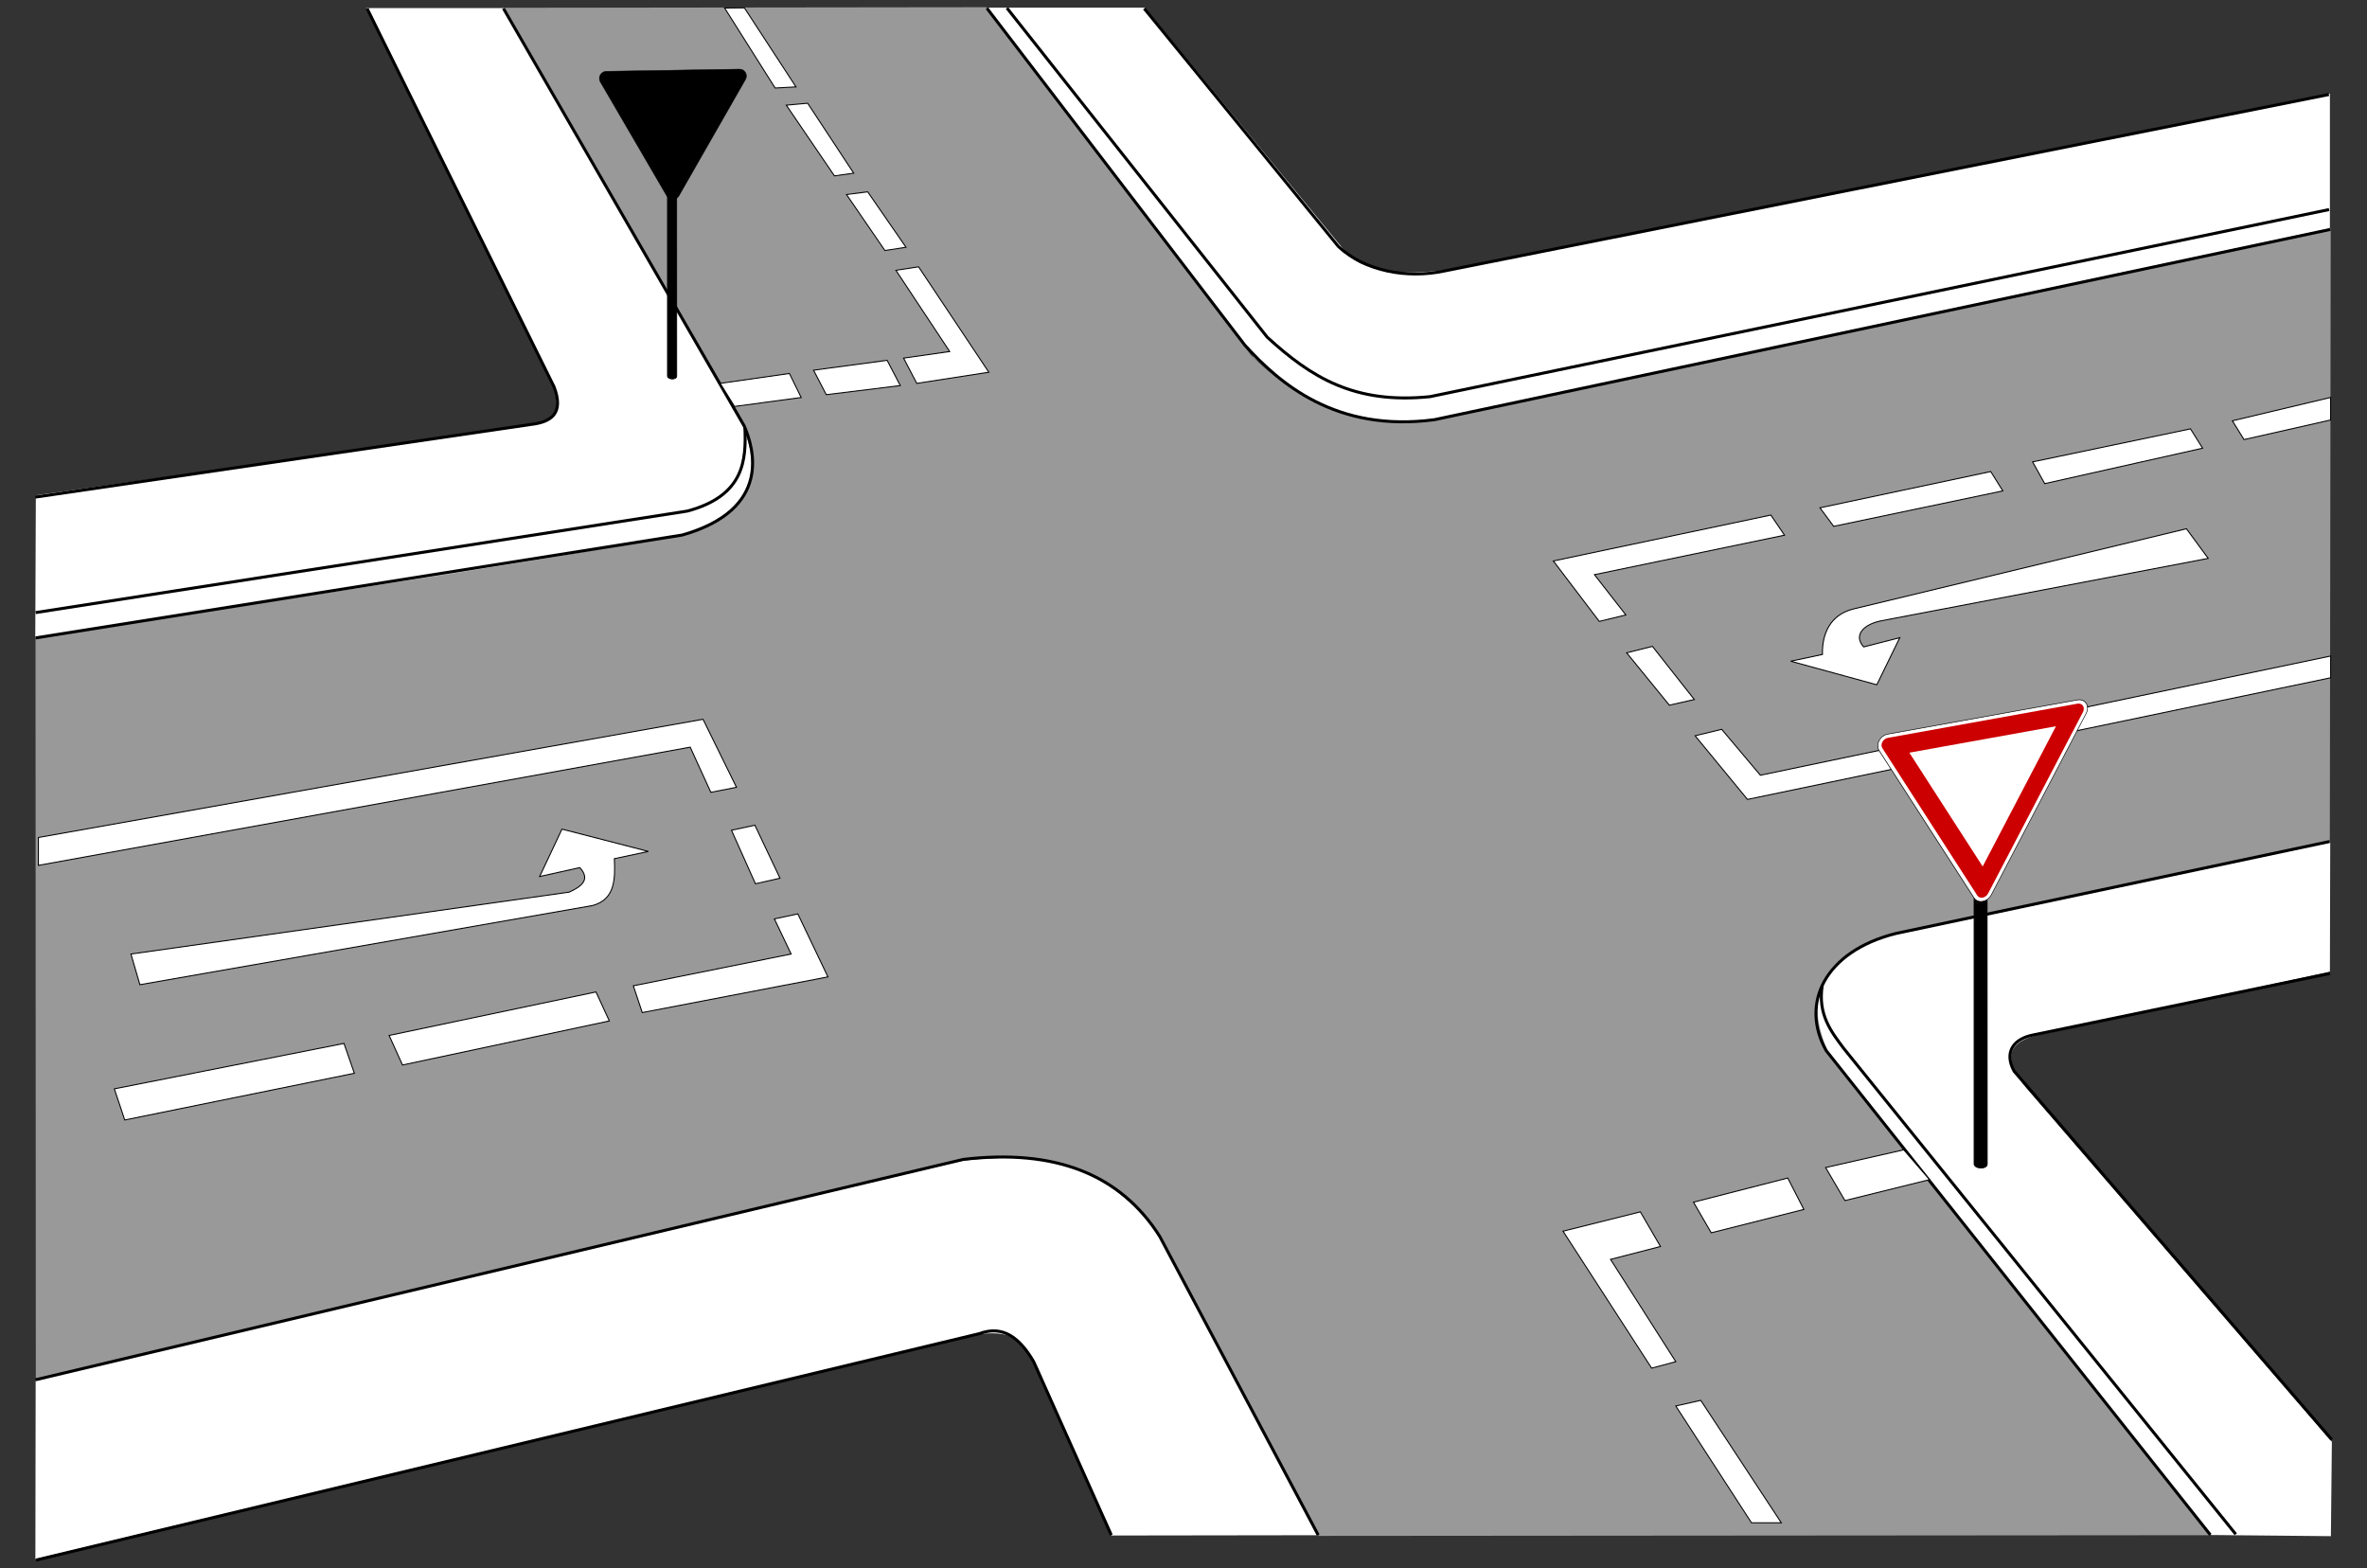
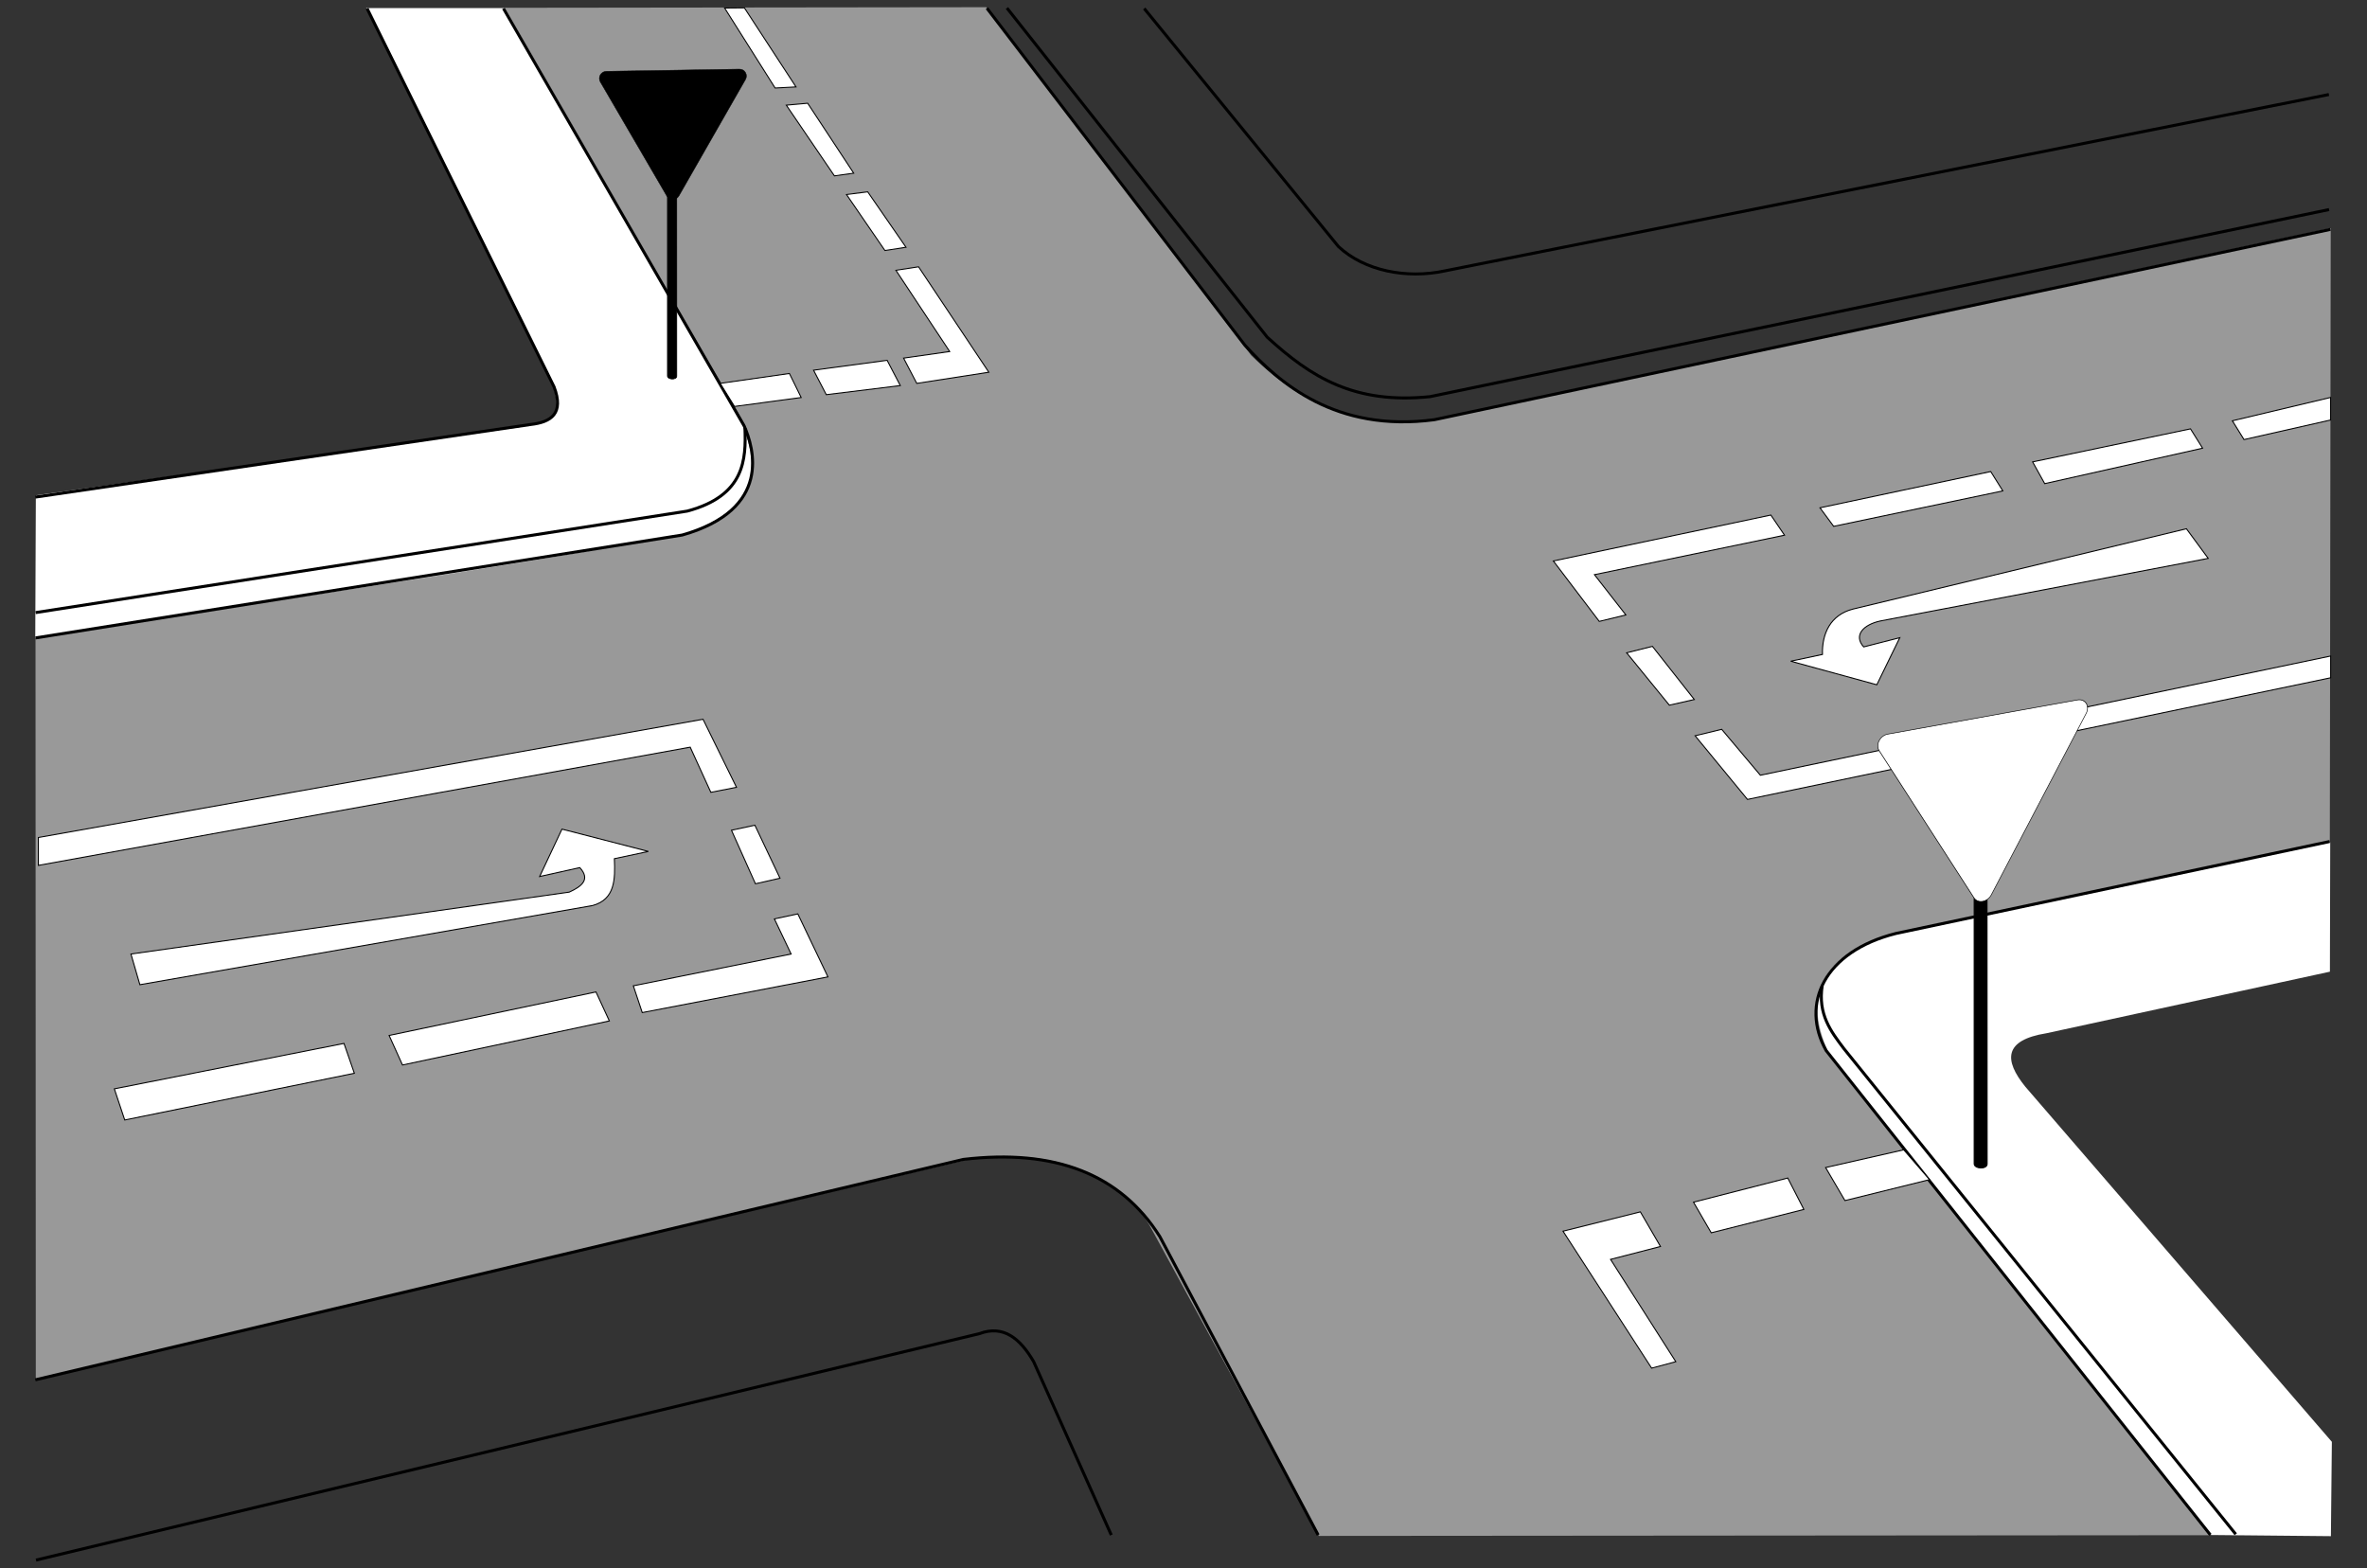
<svg xmlns="http://www.w3.org/2000/svg" version="1.0" width="2370" height="1570" id="svg2">
  <rect width="100%" height="100%" fill="#333333" stroke="none" />
  <defs id="defs4" />
  <g id="layer1">
    <path d="M 2332.856,972.854 L 2048.98,1034.496 C 2006.345,1041.384 2006.29,1061.373 2027.892,1088.027 L 2334.82,1443.563 L 2333.863,1538.018 L 2213.615,1536.857 L 1828.691,1054.284 C 1799.375,987.939 1837.389,951.462 1888.387,937.553 L 2333.184,843.285 L 2332.856,972.854 z " style="fill:white;fill-opacity:1;fill-rule:evenodd;stroke:none;stroke-width:1px;stroke-linecap:butt;stroke-linejoin:miter;stroke-opacity:1" id="path4580" />
-     <path d="M 2332.856,93.651 L 2332.856,231.533 L 1427.227,421.708 C 1333.251,430.229 1289.165,388.499 1255.75,358.061 L 988.096,7.677 L 1146.252,7.677 L 1344.968,249.377 C 1363.966,276.835 1419.017,277.886 1484.473,263.976 L 2332.856,93.651 z " style="fill:white;fill-opacity:1;fill-rule:evenodd;stroke:none;stroke-width:1px;stroke-linecap:butt;stroke-linejoin:miter;stroke-opacity:1" id="path4582" />
    <path d="M 504.072,7.795 L 745.827,425.156 C 765.994,499.687 725.662,518.679 678.961,535.182 L 35.562,637.345 L 35.859,1380.828 L 970.21,1160.721 C 1063.174,1147.094 1125.263,1183.545 1150.985,1226.718 L 1320.602,1537.76 L 2211.988,1537.065 L 1831.043,1054.552 C 1802.618,991.499 1828.497,952.629 1899.909,934.035 L 2332.771,843.323 L 2333.689,228.449 L 1439.364,418.97 C 1373.036,431.556 1310.598,412.673 1252.85,355.842 L 987.426,7.205 L 504.072,7.795 z " style="fill:#999;fill-opacity:1;fill-rule:evenodd;stroke:none;stroke-width:1px;stroke-linecap:butt;stroke-linejoin:miter;stroke-opacity:1" id="path13460" />
    <path d="M 505.405,8.067 L 366.632,8.067 L 552.607,382.393 C 564.744,420.216 553.388,421.892 523.408,427.219 L 35.896,495.943 L 35.302,638.692 C 251.058,603.816 468.521,574.526 682.143,535.382 C 756.888,512.031 765.235,470.207 738.285,413.214 L 505.405,8.067 z " style="fill:white;fill-opacity:1;fill-rule:evenodd;stroke:none;stroke-width:1px;stroke-linecap:butt;stroke-linejoin:miter;stroke-opacity:1" id="path4584" />
-     <path d="M 35.714,1380.629 L 35.417,1560.962 L 974.047,1336.592 C 1012.128,1330.937 1026.775,1337.648 1044.871,1383.257 L 1113.001,1537.361 L 1319.573,1537.069 L 1158.421,1234.02 C 1099.806,1156.53 1032.432,1154.953 964.06,1162.026 L 35.714,1380.629 z " style="fill:white;fill-opacity:1;fill-rule:evenodd;stroke:none;stroke-width:1px;stroke-linecap:butt;stroke-linejoin:miter;stroke-opacity:1" id="path4586" />
    <path d="M 35.371,1381.481 L 964.554,1160.807 C 1056.048,1149.995 1121.817,1175.473 1161.284,1238.056 L 1319.818,1536.838" style="fill:none;fill-opacity:1;fill-rule:evenodd;stroke:black;stroke-width:3;stroke-linecap:butt;stroke-linejoin:miter;stroke-miterlimit:4;stroke-dasharray:none;stroke-opacity:1" id="path4588" />
    <path d="M 1112.697,1536.863 L 1034.958,1363.271 C 1021.29,1339.836 1004.516,1326.283 980.665,1335.248 L 36.056,1561.965" style="fill:none;fill-opacity:1;fill-rule:evenodd;stroke:black;stroke-width:3;stroke-linecap:butt;stroke-linejoin:miter;stroke-miterlimit:4;stroke-dasharray:none;stroke-opacity:1" id="path4590" />
    <path d="M 2213.133,1536.686 L 1828.467,1051.83 C 1802.464,1005.311 1826.279,952.687 1898.43,934.567 L 2332.589,842.533" style="fill:none;fill-opacity:1;fill-rule:evenodd;stroke:black;stroke-width:3;stroke-linecap:butt;stroke-linejoin:miter;stroke-miterlimit:4;stroke-dasharray:none;stroke-opacity:1" id="path6362" />
-     <path d="M 2333.088,974.577 L 2036.387,1036.064 C 2016.279,1039.802 2006.189,1053.198 2016.679,1072.524 L 2334.673,1441.269" style="fill:none;fill-opacity:1;fill-rule:evenodd;stroke:black;stroke-width:3;stroke-linecap:butt;stroke-linejoin:miter;stroke-miterlimit:4;stroke-dasharray:none;stroke-opacity:1" id="path6364" />
    <path d="M 2238.594,1536.098 L 1846.204,1049.86 C 1833.197,1032.65 1820.047,1015.535 1824.525,986.794" style="fill:none;fill-opacity:1;fill-rule:evenodd;stroke:black;stroke-width:3;stroke-linecap:butt;stroke-linejoin:miter;stroke-miterlimit:4;stroke-dasharray:none;stroke-opacity:1" id="path6366" />
    <path d="M 2333.376,229.68 L 1436.208,420.204 C 1337.314,433.276 1280.816,383.463 1246.392,345.525 L 988.185,8.235" style="fill:none;fill-opacity:1;fill-rule:evenodd;stroke:black;stroke-width:3;stroke-linecap:butt;stroke-linejoin:miter;stroke-miterlimit:4;stroke-dasharray:none;stroke-opacity:1" id="path8138" />
    <path d="M 1008.225,8.035 L 1268.793,337.545 C 1312.676,377.717 1355.97,404.862 1431.929,397.116 L 2332.029,209.815" style="fill:none;fill-opacity:1;fill-rule:evenodd;stroke:black;stroke-width:3;stroke-linecap:butt;stroke-linejoin:miter;stroke-miterlimit:4;stroke-dasharray:none;stroke-opacity:1" id="path9025" />
    <path d="M 1145.66,8.52 L 1340.161,246.875 C 1366.281,271.244 1408.414,279.423 1446.547,271.239 L 2331.841,94.634" style="fill:none;fill-opacity:1;fill-rule:evenodd;stroke:black;stroke-width:3;stroke-linecap:butt;stroke-linejoin:miter;stroke-miterlimit:4;stroke-dasharray:none;stroke-opacity:1" id="path9912" />
    <path d="M 35.326,497.705 L 531.231,425.008 C 552.143,422.674 564.817,413.892 554.778,387.334 L 367.542,8.451" style="fill:none;fill-opacity:1;fill-rule:evenodd;stroke:black;stroke-width:3;stroke-linecap:butt;stroke-linejoin:miter;stroke-miterlimit:4;stroke-dasharray:none;stroke-opacity:1" id="path10799" />
    <path d="M 504.111,8.451 L 745.141,426.547 C 754.624,447.956 773.689,509.947 683.105,535.676 L 35.55,638.697" style="fill:none;fill-opacity:1;fill-rule:evenodd;stroke:black;stroke-width:3;stroke-linecap:butt;stroke-linejoin:miter;stroke-miterlimit:4;stroke-dasharray:none;stroke-opacity:1" id="path11686" />
    <path d="M 35.664,613.326 L 688.053,511.724 C 745.793,496.395 747.098,459.895 745.88,428.535" style="fill:none;fill-opacity:1;fill-rule:evenodd;stroke:black;stroke-width:3;stroke-linecap:butt;stroke-linejoin:miter;stroke-miterlimit:4;stroke-dasharray:none;stroke-opacity:1" id="path12573" />
    <path d="M 114.494,1090.154 L 124.886,1121.33 L 354.807,1074.566 L 344.415,1044.689 L 114.494,1090.154 z " style="fill:white;fill-opacity:1;fill-rule:evenodd;stroke:black;stroke-width:1px;stroke-linecap:butt;stroke-linejoin:miter;stroke-opacity:1" id="path14347" />
    <path d="M 389.609,1036.691 L 403.008,1066.28 L 610.133,1022.175 L 596.735,993.144 L 389.609,1036.691 z " style="fill:white;fill-opacity:1;fill-rule:evenodd;stroke:black;stroke-width:1px;stroke-linecap:butt;stroke-linejoin:miter;stroke-opacity:1" id="path14349" />
    <path d="M 634.14,987.003 L 643.073,1013.801 L 828.983,978.07 L 798.835,914.984 L 775.387,920.008 L 792.136,955.18 L 634.14,987.003 z " style="fill:white;fill-opacity:1;fill-rule:evenodd;stroke:black;stroke-width:1px;stroke-linecap:butt;stroke-linejoin:miter;stroke-opacity:1" id="path14351" />
    <path d="M 756.405,884.836 L 780.97,879.253 L 755.847,826.216 L 732.399,831.24 L 756.405,884.836 z " style="fill:white;fill-opacity:1;fill-rule:evenodd;stroke:black;stroke-width:1px;stroke-linecap:butt;stroke-linejoin:miter;stroke-opacity:1" id="path14353" />
    <path d="M 711.742,793.276 L 737.423,788.252 L 703.926,720.141 L 38.445,838.498 L 38.445,866.412 L 691.085,748.055 L 711.742,793.276 z " style="fill:white;fill-opacity:1;fill-rule:evenodd;stroke:black;stroke-width:1px;stroke-linecap:butt;stroke-linejoin:miter;stroke-opacity:1" id="path14355" />
    <path d="M 562.679,830.124 L 540.347,877.578 L 580.544,868.646 C 591.313,880.41 582.757,887.343 569.937,893.21 L 131.121,955.18 L 140.054,985.886 L 593.385,906.609 C 615.826,900.467 616.074,880.454 615.158,859.713 L 649.214,852.455 L 562.679,830.124 z " style="fill:white;fill-opacity:1;fill-rule:evenodd;stroke:black;stroke-width:1px;stroke-linecap:butt;stroke-linejoin:miter;stroke-opacity:1" id="path14357" />
-     <path d="M 1783.569,1524.63 L 1753.728,1524.63 L 1677.915,1407.685 L 1702.917,1402.039 L 1783.569,1524.63 z " style="fill:white;fill-opacity:1;fill-rule:evenodd;stroke:black;stroke-width:1px;stroke-linecap:butt;stroke-linejoin:miter;stroke-opacity:1" id="path14359" />
    <path d="M 1653.72,1369.778 C 1656.946,1368.972 1677.915,1363.326 1677.915,1363.326 L 1612.587,1260.898 L 1662.591,1247.994 L 1642.428,1213.313 L 1565.002,1232.67 L 1653.72,1369.778 z " style="fill:white;fill-opacity:1;fill-rule:evenodd;stroke:black;stroke-width:1px;stroke-linecap:butt;stroke-linejoin:miter;stroke-opacity:1" id="path14361" />
    <path d="M 1713.402,1234.283 L 1806.152,1210.894 L 1790.021,1179.44 L 1695.659,1203.635 L 1713.402,1234.283 z " style="fill:white;fill-opacity:1;fill-rule:evenodd;stroke:black;stroke-width:1px;stroke-linecap:butt;stroke-linejoin:miter;stroke-opacity:1" id="path14363" />
    <path d="M 1847.284,1202.022 L 1931.969,1181.053 L 1906.16,1151.211 L 1827.928,1168.955 L 1847.284,1202.022 z " style="fill:white;fill-opacity:1;fill-rule:evenodd;stroke:black;stroke-width:1px;stroke-linecap:butt;stroke-linejoin:miter;stroke-opacity:1" id="path14365" />
    <path d="M 1749.695,800.375 L 2333.616,678.591 L 2333.616,656.815 L 1762.6,776.18 L 1723.887,730.208 L 1697.272,736.66 L 1749.695,800.375 z " style="fill:white;fill-opacity:1;fill-rule:evenodd;stroke:black;stroke-width:1px;stroke-linecap:butt;stroke-linejoin:miter;stroke-opacity:1" id="path14367" />
    <path d="M 1671.463,706.013 L 1696.465,700.367 L 1654.526,647.137 L 1628.717,653.589 L 1671.463,706.013 z " style="fill:white;fill-opacity:1;fill-rule:evenodd;stroke:black;stroke-width:1px;stroke-linecap:butt;stroke-linejoin:miter;stroke-opacity:1" id="path14369" />
    <path d="M 1601.296,622.134 L 1627.911,615.682 L 1596.457,575.356 L 1786.795,535.837 L 1773.084,515.674 L 1555.324,561.645 L 1601.296,622.134 z " style="fill:white;fill-opacity:1;fill-rule:evenodd;stroke:black;stroke-width:1px;stroke-linecap:butt;stroke-linejoin:miter;stroke-opacity:1" id="path14371" />
    <path d="M 1822.282,508.415 L 1835.993,526.965 L 2005.362,491.478 L 1993.264,472.122 L 1822.282,508.415 z " style="fill:white;fill-opacity:1;fill-rule:evenodd;stroke:black;stroke-width:1px;stroke-linecap:butt;stroke-linejoin:miter;stroke-opacity:1" id="path14373" />
    <path d="M 2035.203,462.444 L 2047.301,484.22 L 2205.379,448.733 L 2193.281,429.376 L 2035.203,462.444 z " style="fill:white;fill-opacity:1;fill-rule:evenodd;stroke:black;stroke-width:1px;stroke-linecap:butt;stroke-linejoin:miter;stroke-opacity:1" id="path14375" />
    <path d="M 2235.22,421.311 L 2246.862,440.114 L 2333.564,420.505 L 2333.564,397.922 L 2235.22,421.311 z " style="fill:white;fill-opacity:1;fill-rule:evenodd;stroke:black;stroke-width:1px;stroke-linecap:butt;stroke-linejoin:miter;stroke-opacity:1" id="path14377" />
    <path d="M 1879.185,685.582 L 1902.197,638.454 L 1866.018,647.694 C 1855.42,635.776 1866.146,625.416 1882.304,621.805 L 2211.009,559.056 L 2189.205,529.408 L 1855.205,609.846 C 1832.677,615.664 1824.153,634.488 1824.77,655.24 L 1792.98,662.007 L 1879.185,685.582 z " style="fill:white;fill-opacity:1;fill-rule:evenodd;stroke:black;stroke-width:1px;stroke-linecap:butt;stroke-linejoin:miter;stroke-opacity:1" id="path14382" />
    <path d="M 1976.668,1165.185 L 1976.668,899.529 L 1989.564,899.529 L 1989.679,1165.334 C 1989.679,1171.095 1976.668,1170.376 1976.668,1165.185 z " style="fill:black;fill-opacity:1;fill-rule:evenodd;stroke:black;stroke-width:1px;stroke-linecap:butt;stroke-linejoin:miter;stroke-opacity:1" id="path14384" />
    <path d="M 668.302,376.455 L 668.302,185.998 L 677.547,185.998 L 677.629,376.562 C 677.629,380.692 668.302,380.177 668.302,376.455 z " style="fill:black;fill-opacity:1;fill-rule:evenodd;stroke:black;stroke-width:0.717px;stroke-linecap:butt;stroke-linejoin:miter;stroke-opacity:1" id="path14386" />
    <g transform="matrix(0.312,-5.623279e-2,0,-0.312,1867.699,936.098)" style="fill-opacity:1" id="g1875">
      <path d="M 71.986,631.529 C 60.553,631.529 49.989,625.43 44.273,615.529 C 38.557,605.628 38.557,593.43 44.273,583.529 L 348.847,55.991 C 354.563,46.09 365.128,39.991 376.56,39.991 C 387.993,39.991 398.557,46.09 404.273,55.991 L 708.847,583.529 C 714.563,593.43 714.563,605.628 708.847,615.529 C 703.131,625.43 692.567,631.529 681.134,631.529 L 71.986,631.529 z " style="fill:white;fill-opacity:1;fill-rule:evenodd;stroke:black;stroke-width:2" id="path6" />
-       <path d="M 71.986,619.529 C 64.84,619.529 58.238,615.717 54.665,609.529 C 51.092,603.341 51.092,595.717 54.665,589.529 L 359.24,61.991 C 362.812,55.803 369.415,51.991 376.56,51.991 C 383.705,51.991 390.308,55.803 393.881,61.991 L 698.455,589.529 C 702.028,595.717 702.028,603.341 698.455,609.529 C 694.882,615.717 688.28,619.529 681.134,619.529 L 71.986,619.529 z M 141.268,559.529 L 376.56,151.991 L 611.852,559.529 L 141.268,559.529 z " style="fill:#c00;fill-opacity:1;fill-rule:evenodd;stroke:none" id="path8" />
    </g>
    <path d="M 607.107,71.386 C 604.606,71.427 602.296,72.8 601.045,74.986 C 599.795,77.172 599.795,79.841 601.045,81.986 L 667.672,196.295 C 668.922,198.44 671.233,199.737 673.734,199.696 C 676.235,199.655 678.546,198.283 679.796,196.096 L 746.423,79.604 C 747.673,77.418 747.673,74.75 746.423,72.604 C 745.172,70.459 742.861,69.163 740.36,69.204 L 607.107,71.386 z " style="fill:black;fill-opacity:1;fill-rule:evenodd;stroke:black;stroke-width:0.438" id="path14401" />
    <path d="M 735.443,406.922 L 802.192,397.99 L 790.409,373.943 L 721.152,383.837 L 735.443,406.922 z " style="fill:white;fill-opacity:1;fill-rule:evenodd;stroke:black;stroke-width:1px;stroke-linecap:butt;stroke-linejoin:miter;stroke-opacity:1" id="path15394" />
    <path d="M 827.339,395.139 L 901.44,386.035 L 888.248,360.751 L 814.594,370.645 L 827.339,395.139 z " style="fill:white;fill-opacity:1;fill-rule:evenodd;stroke:black;stroke-width:1px;stroke-linecap:butt;stroke-linejoin:miter;stroke-opacity:1" id="path15396" />
    <path d="M 917.93,383.837 L 990.071,372.672 L 919.715,267.138 L 897.043,270.607 L 950.909,351.957 L 904.738,358.552 L 917.93,383.837 z " style="fill:white;fill-opacity:1;fill-rule:evenodd;stroke:black;stroke-width:1px;stroke-linecap:butt;stroke-linejoin:miter;stroke-opacity:1" id="path15398" />
    <path d="M 886.05,250.819 L 907.142,247.555 L 868.803,192.075 L 847.574,194.754 L 886.05,250.819 z " style="fill:white;fill-opacity:1;fill-rule:evenodd;stroke:black;stroke-width:1px;stroke-linecap:butt;stroke-linejoin:miter;stroke-opacity:1" id="path15400" />
    <path d="M 835.481,176.066 L 854.788,173.386 L 808.684,103.373 L 787.316,105.296 L 835.481,176.066 z " style="fill:white;fill-opacity:1;fill-rule:evenodd;stroke:black;stroke-width:1px;stroke-linecap:butt;stroke-linejoin:miter;stroke-opacity:1" id="path15402" />
    <path d="M 776.118,88.12 L 797.005,87.021 L 745.337,7.87 L 725.549,8.042 L 776.118,88.12 z " style="fill:white;fill-opacity:1;fill-rule:evenodd;stroke:black;stroke-width:1px;stroke-linecap:butt;stroke-linejoin:miter;stroke-opacity:1" id="path15404" />
  </g>
</svg>